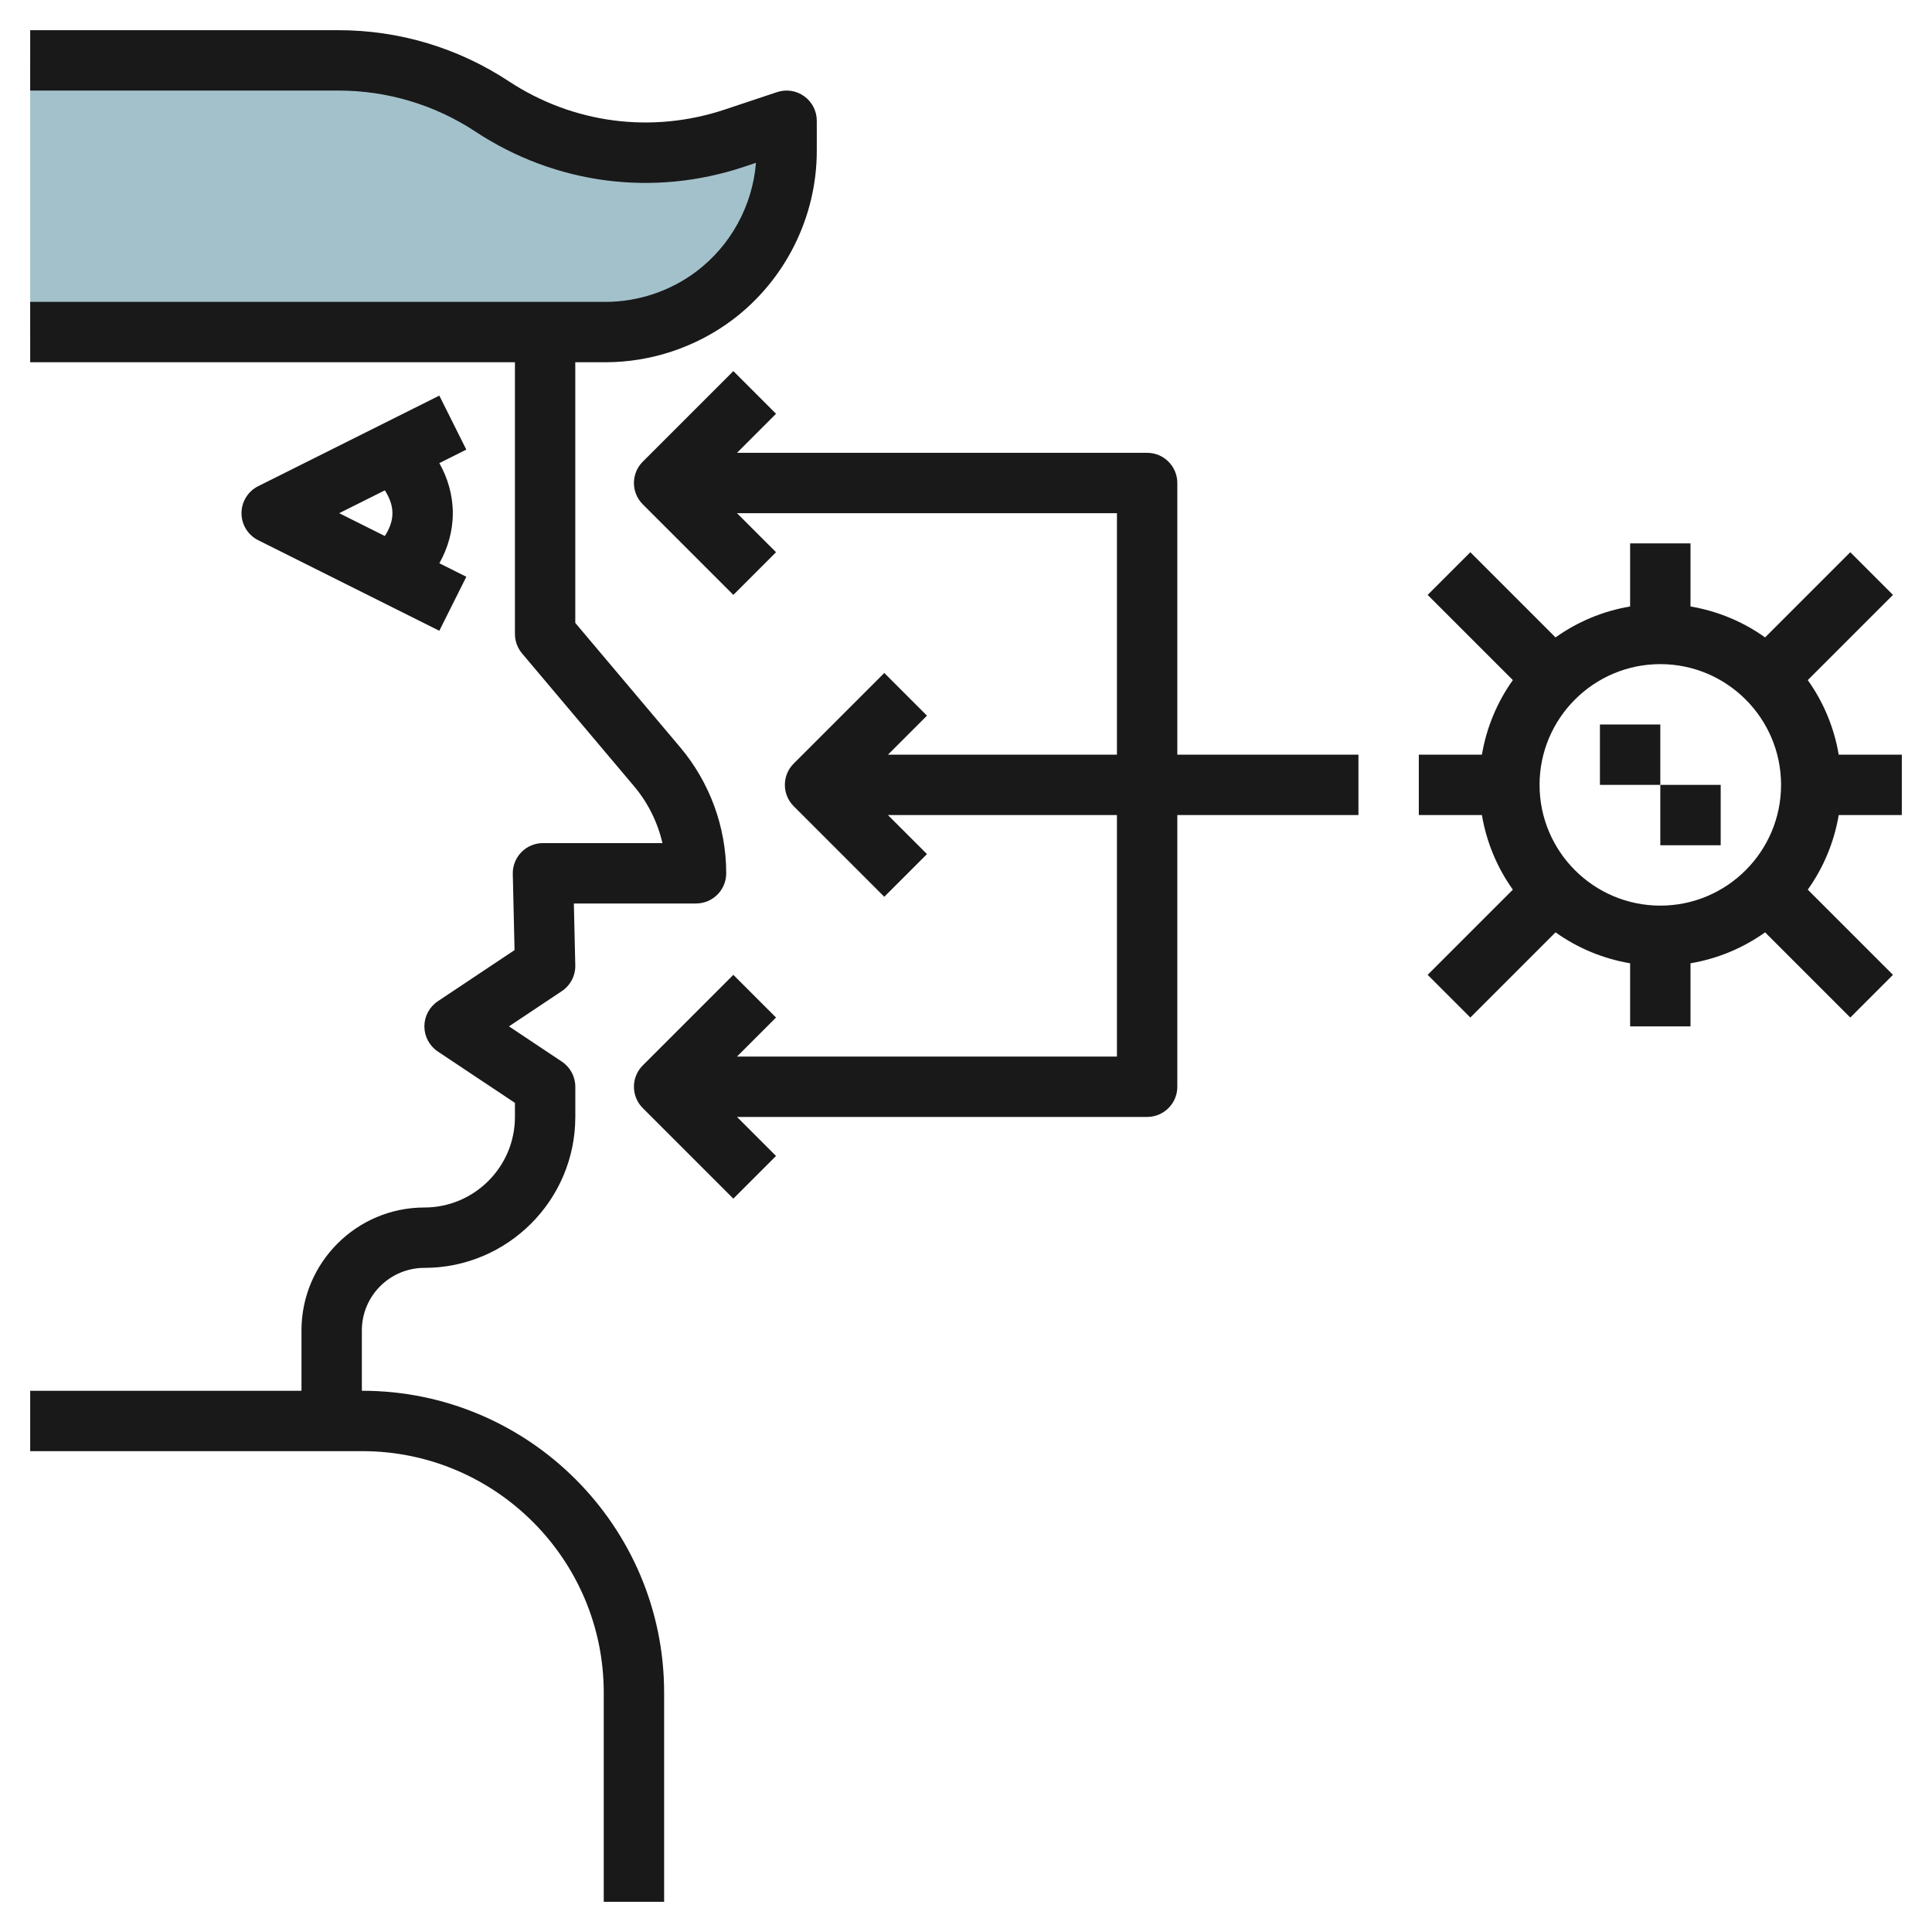
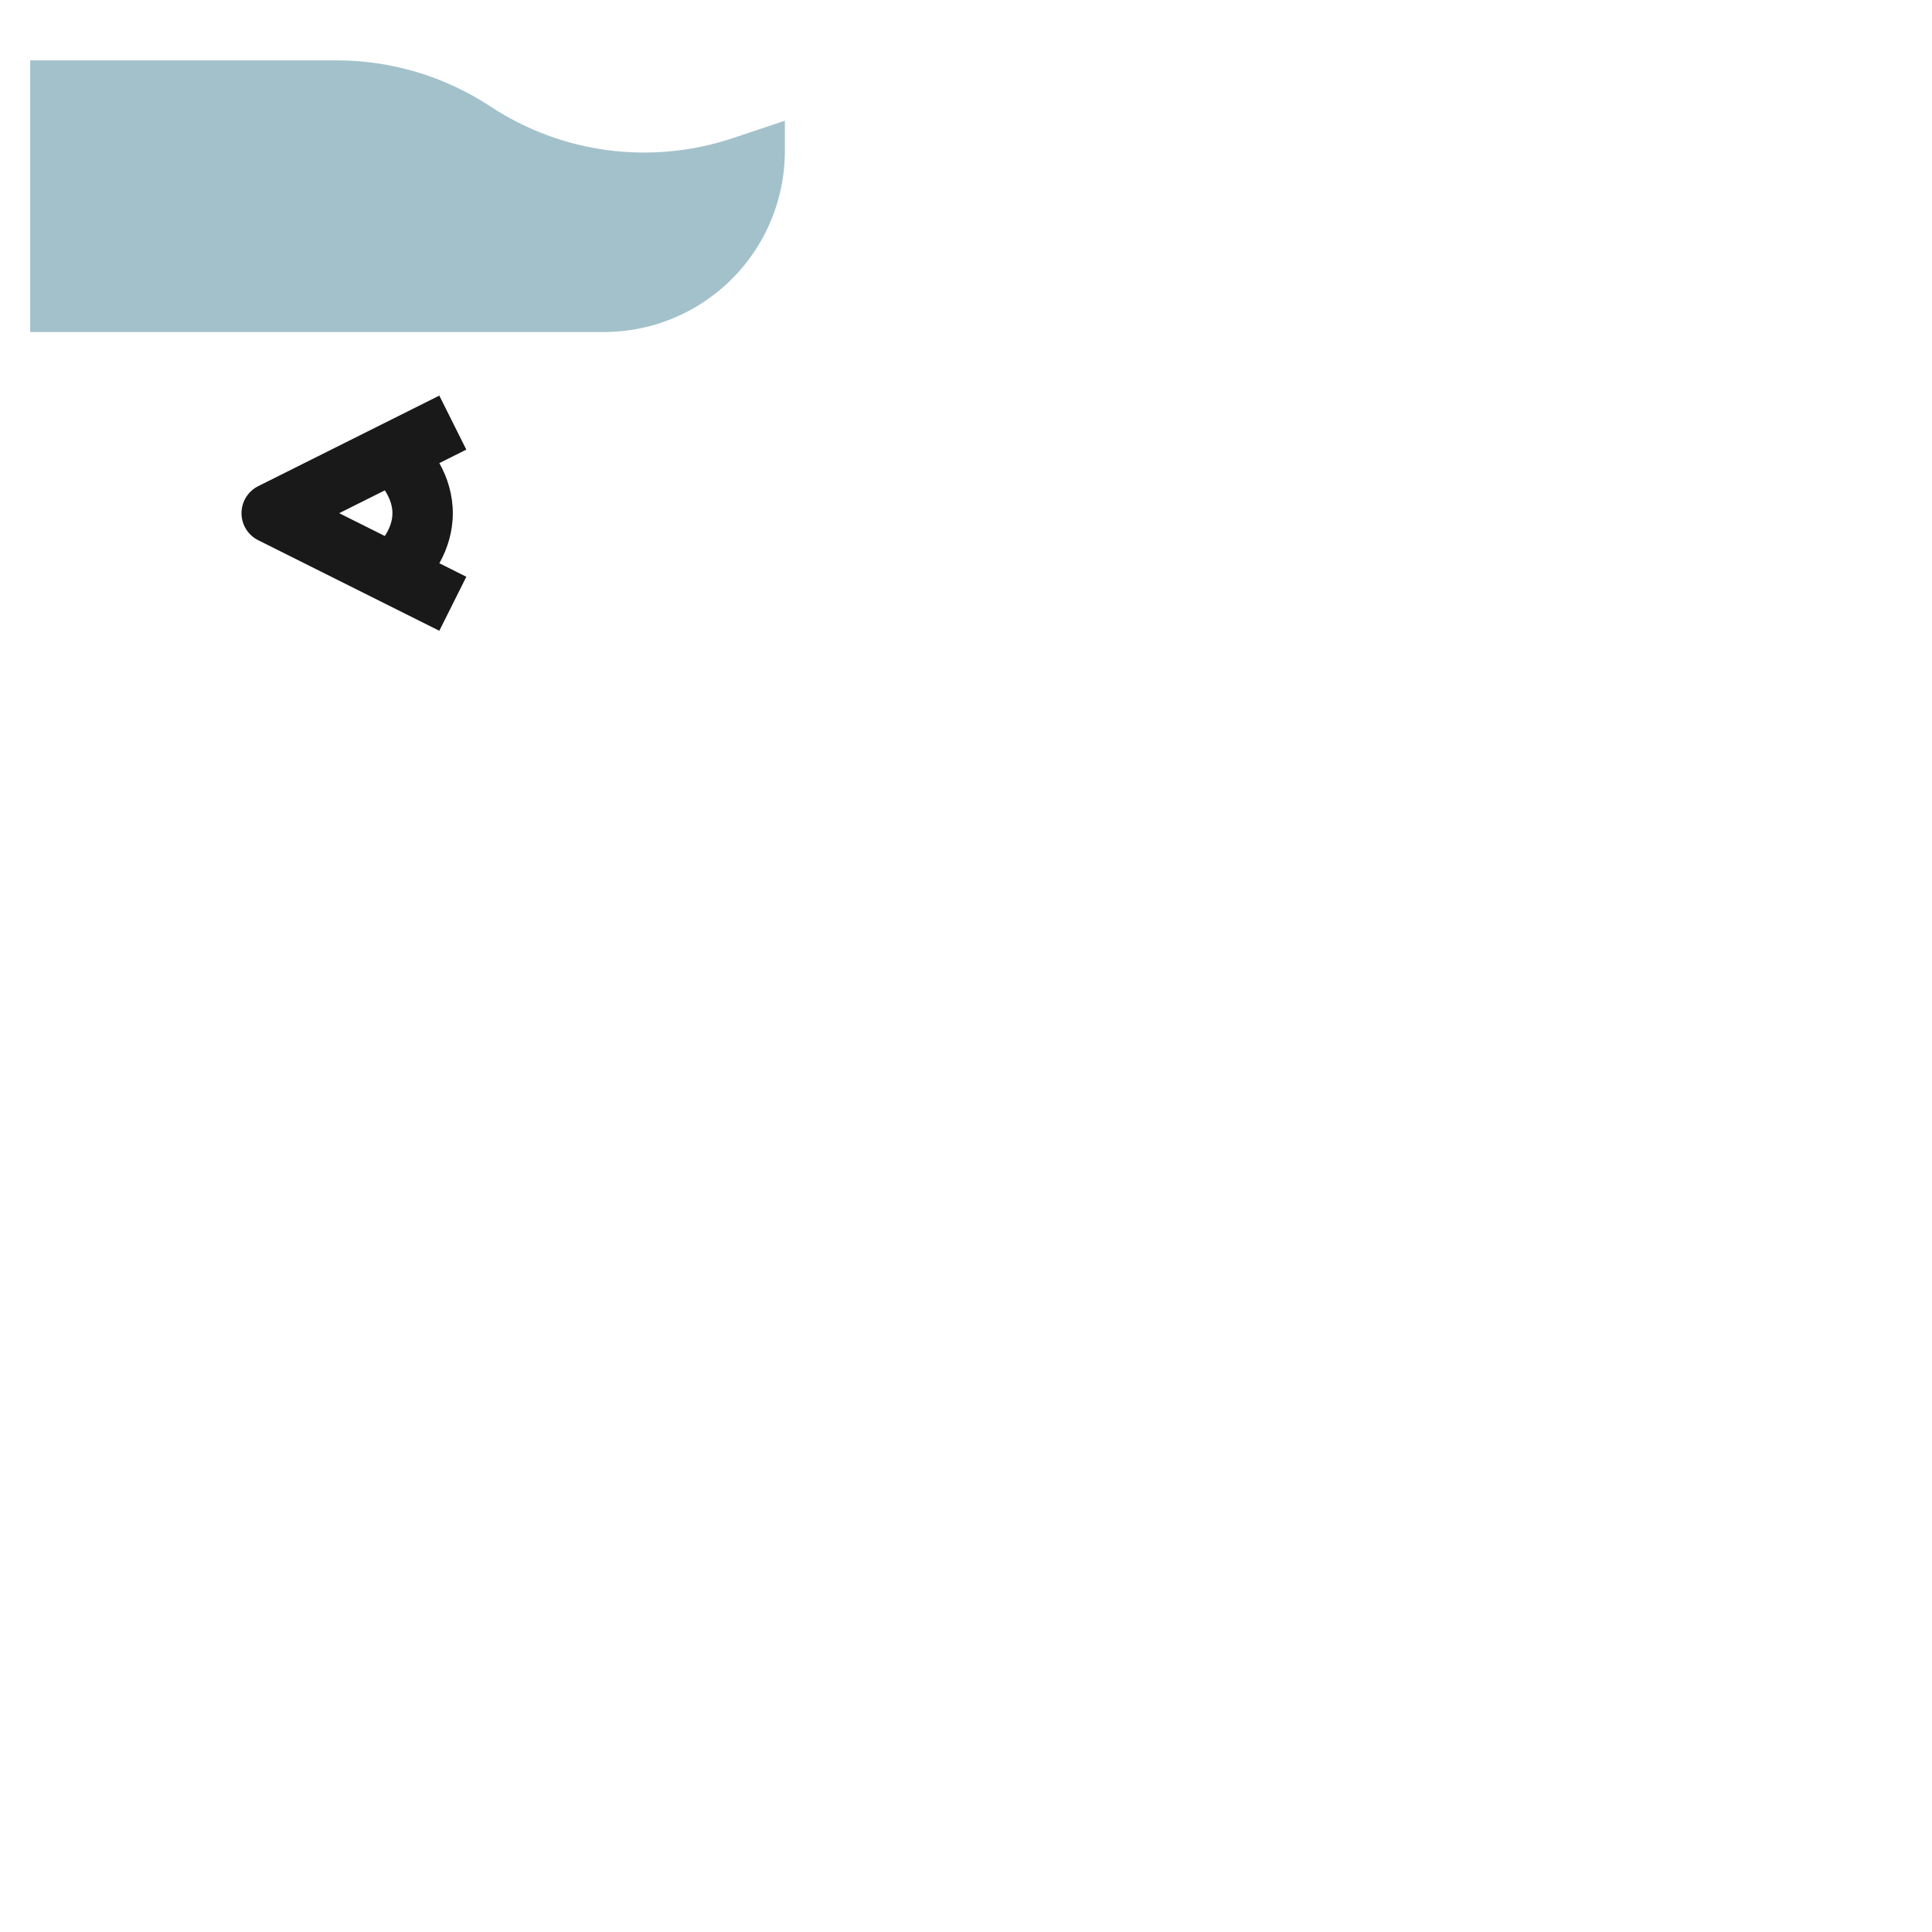
<svg xmlns="http://www.w3.org/2000/svg" id="Layer_3" enable-background="new 0 0 64 64" height="512" viewBox="0 0 64 64" width="512">
  <path d="m1 2h10.154c1.81 0 3.58.531 5.092 1.527 2.37 1.562 5.326 1.949 8.018 1.052l1.736-.579v1c0 1.889-.889 3.667-2.4 4.8-1.039.779-2.302 1.2-3.6 1.2h-19z" fill="#a3c1ca" />
  <g fill="#191919">
-     <path d="m12 46.071h-.013v-2c0-1.143.929-2.071 2.071-2.071 2.757 0 5-2.243 5-5v-1c0-.334-.167-.646-.445-.832l-1.753-1.168 1.752-1.168c.285-.19.453-.513.445-.855l-.047-2.048h4.047c.552 0 1-.448 1-1 0-1.525-.542-3.007-1.524-4.173l-3.476-4.121v-8.635h1c1.505 0 2.997-.497 4.2-1.4 1.753-1.315 2.8-3.408 2.8-5.6v-1c0-.321-.154-.624-.416-.811-.26-.189-.595-.239-.9-.138l-1.735.579c-2.418.804-5.024.463-7.152-.938-1.679-1.107-3.63-1.692-5.642-1.692h-10.212v2h10.212c1.62 0 3.19.471 4.542 1.362 2.643 1.742 5.881 2.167 8.885 1.166l.403-.135c-.113 1.42-.837 2.747-1.984 3.607-.859.645-1.925 1-3 1h-19.058v2h16.058v9c0 .236.083.464.235.645l3.711 4.4c.461.547.782 1.195.94 1.884h-3.958c-.269 0-.527.108-.715.301-.188.192-.291.453-.284.722l.058 2.521-2.542 1.695c-.278.186-.445.498-.445.832s.167.646.445.832l2.555 1.703v.465c0 1.654-1.346 3-3 3-2.245 0-4.071 1.826-4.071 4.071v2h-8.987v2h11c4.411 0 8 3.589 8 8v6.929h2v-6.929c0-5.513-4.486-10-10-10z" />
    <path d="m14.553 13.105-6 3c-.339.17-.553.516-.553.895s.214.725.553.895l6 3 .895-1.789-.893-.447c.281-.503.445-1.066.445-1.659s-.164-1.156-.446-1.659l.893-.447zm-1.553 3.895c0 .273-.104.528-.252.756l-1.512-.756 1.512-.756c.148.228.252.483.252.756z" />
-     <path d="m63 27v-2h-2.09c-.154-.909-.51-1.749-1.025-2.471l2.822-2.822-1.414-1.414-2.822 2.822c-.722-.515-1.562-.871-2.471-1.025v-2.09h-2v2.09c-.909.154-1.749.51-2.471 1.025l-2.822-2.822-1.414 1.414 2.822 2.822c-.515.722-.871 1.562-1.025 2.471h-2.09v2h2.09c.154.909.51 1.749 1.025 2.471l-2.822 2.822 1.414 1.414 2.822-2.822c.722.515 1.562.871 2.471 1.025v2.09h2v-2.09c.909-.154 1.749-.51 2.471-1.025l2.822 2.822 1.414-1.414-2.822-2.822c.515-.722.871-1.562 1.025-2.471zm-4-1c0 2.206-1.794 4-4 4s-4-1.794-4-4 1.794-4 4-4 4 1.794 4 4z" />
-     <path d="m53 24h2v2h-2z" />
-     <path d="m55 26h2v2h-2z" />
-     <path d="m39 16c0-.552-.448-1-1-1h-13.586l1.293-1.293-1.414-1.414-3 3c-.391.391-.391 1.023 0 1.414l3 3 1.414-1.414-1.293-1.293h12.586v8h-7.586l1.293-1.293-1.414-1.414-3 3c-.391.391-.391 1.023 0 1.414l3 3 1.414-1.414-1.293-1.293h7.586v8h-12.586l1.293-1.293-1.414-1.414-3 3c-.391.391-.391 1.023 0 1.414l3 3 1.414-1.414-1.293-1.293h13.586c.552 0 1-.447 1-1v-9h6v-2h-6z" />
  </g>
</svg>